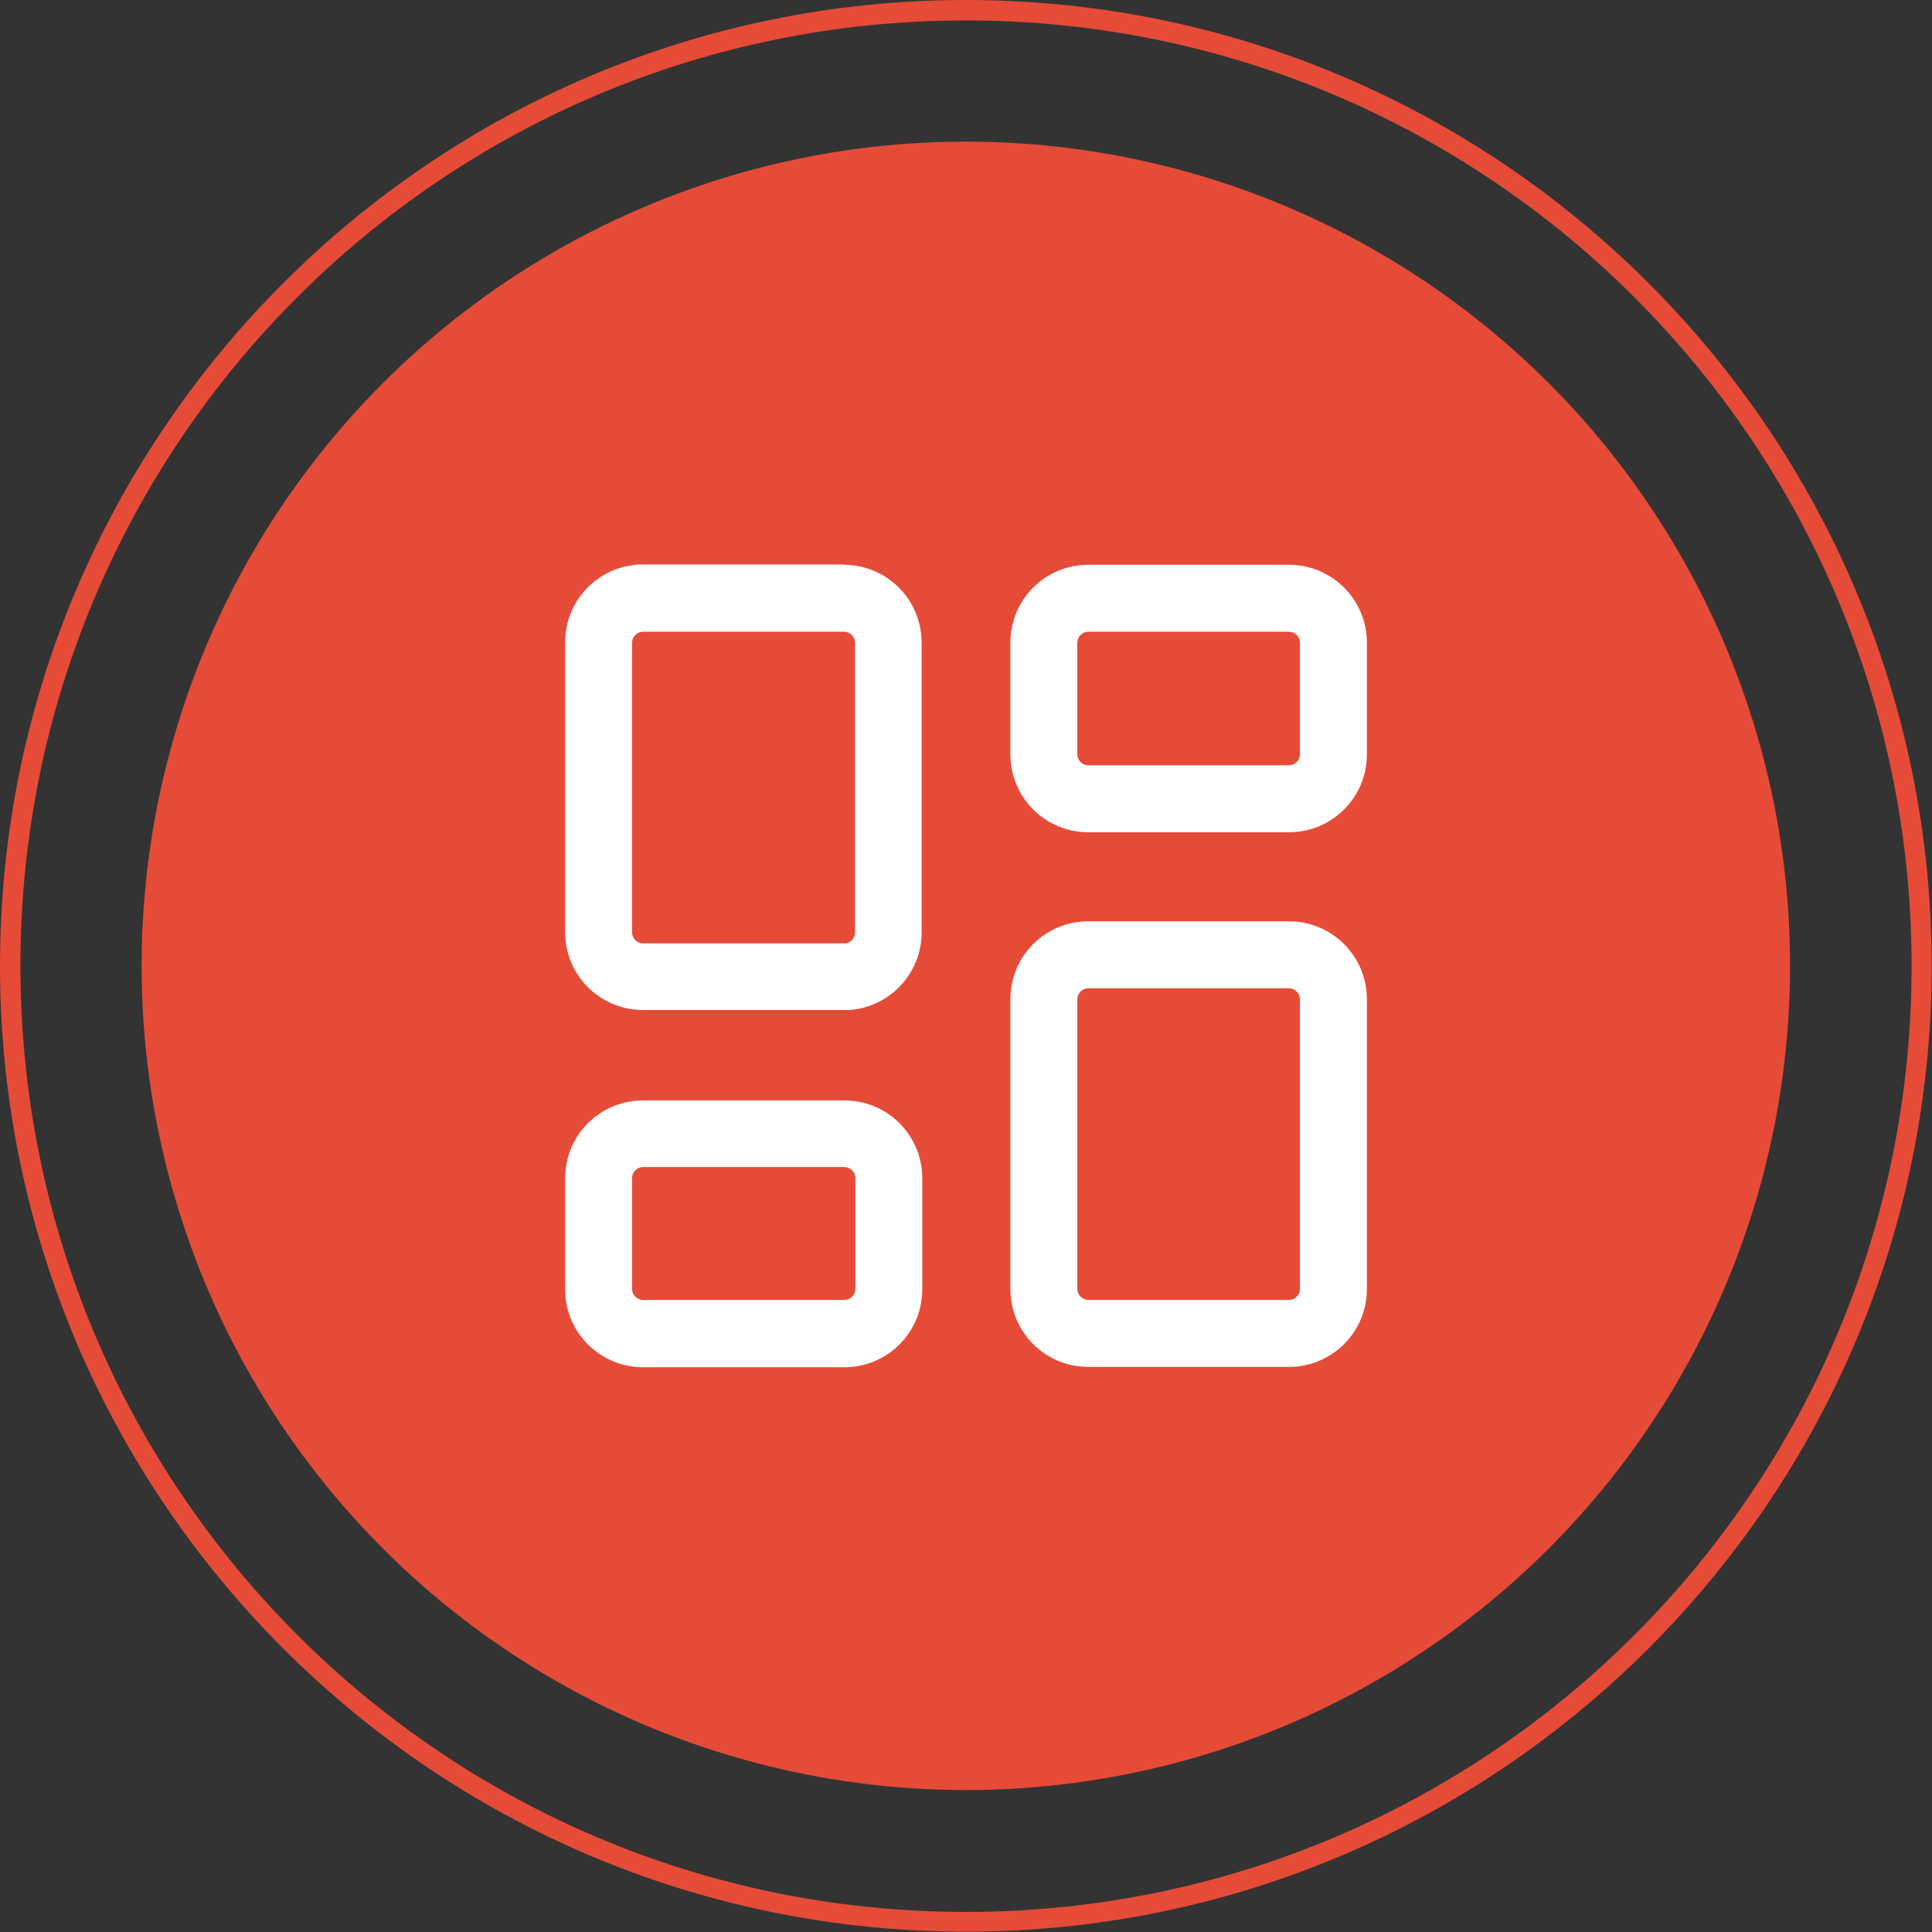
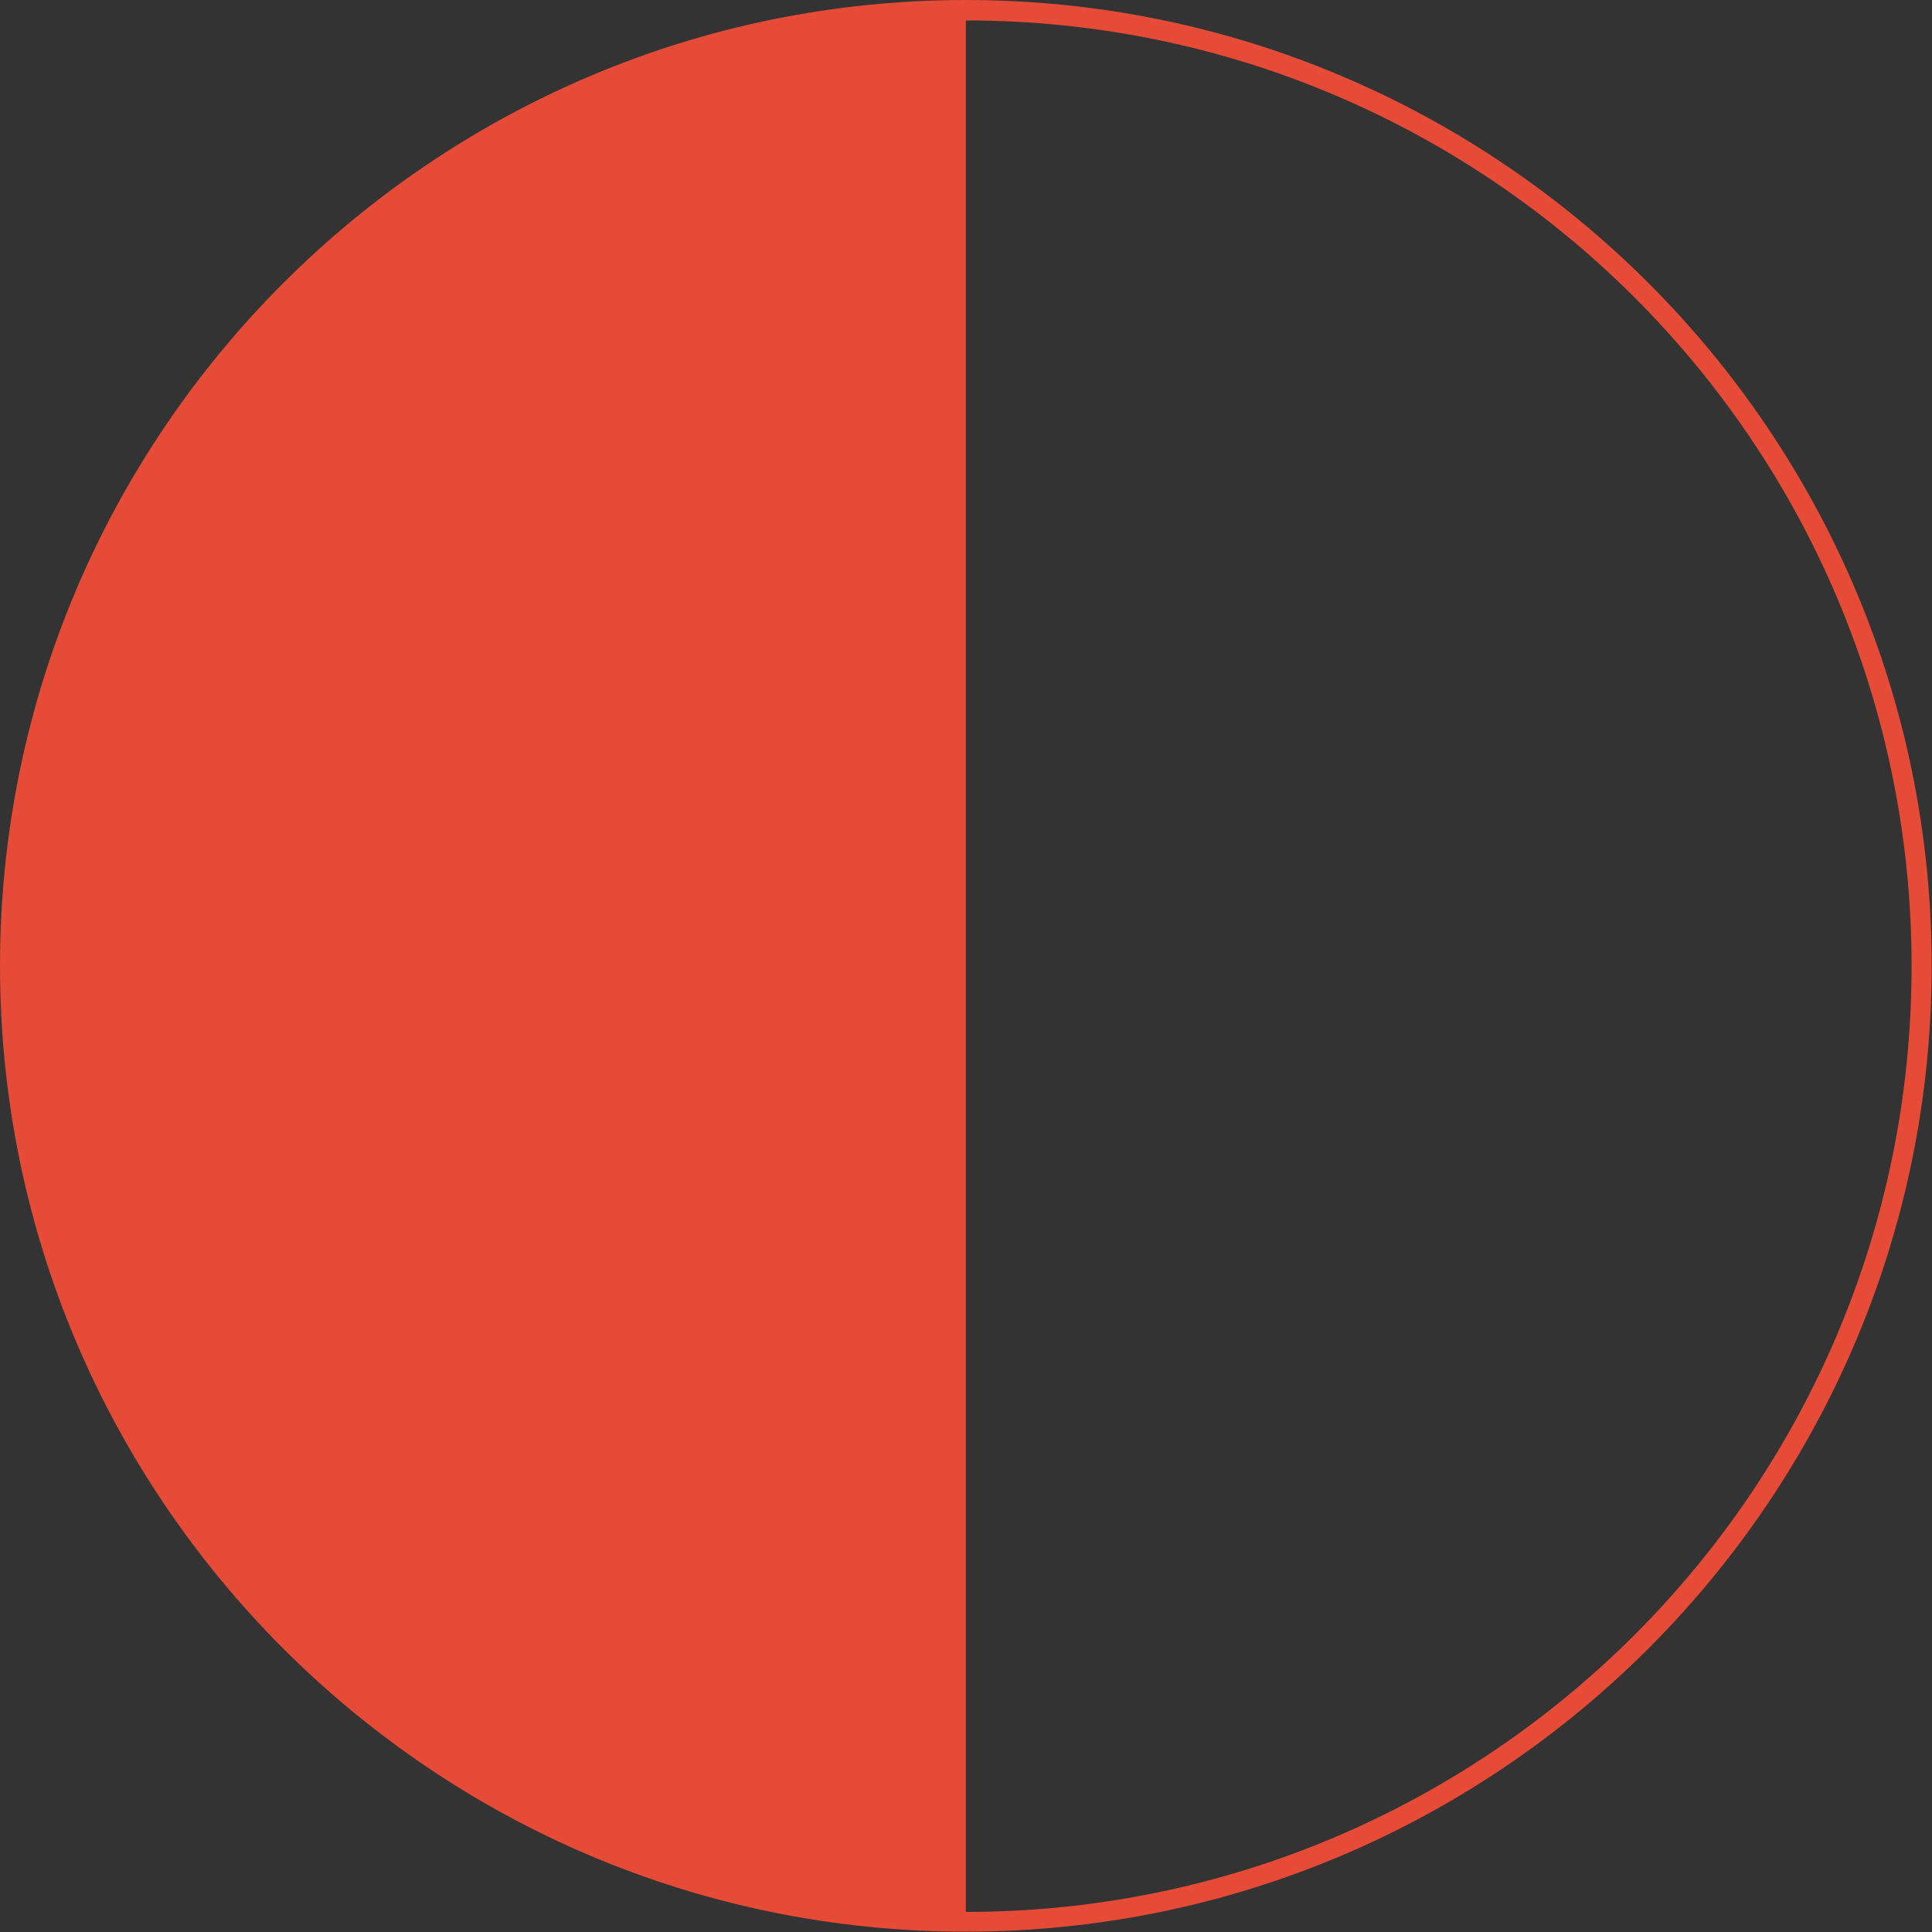
<svg xmlns="http://www.w3.org/2000/svg" id="Layer_2" data-name="Layer 2" viewBox="0 0 57.71 57.71">
  <rect x="0" y="0" width="57.71" height="57.71" fill="#333333" stroke="none" />
  <defs>
    <style>
      .cls-1 {
        fill: #fff;
      }

      .cls-2 {
        fill: #e64b38;
      }
    </style>
  </defs>
  <g id="Layer_1-2" data-name="Layer 1">
    <g>
-       <circle class="cls-2" cx="28.85" cy="28.85" r="24.62" />
-       <path class="cls-2" d="M28.85.61c15.6,0,28.25,12.65,28.25,28.25s-12.65,28.25-28.25,28.25S.61,44.46.61,28.85,13.25.61,28.85.61M28.85,0C12.94,0,0,12.94,0,28.85s12.94,28.85,28.85,28.85,28.85-12.94,28.85-28.85S44.77,0,28.85,0h0Z" />
-       <path class="cls-1" d="M38.5,27.52c1.29,0,2.33,1.04,2.33,2.33v8.65c0,1.29-1.04,2.33-2.33,2.33h-5.99c-1.29,0-2.33-1.04-2.33-2.33v-8.65c0-1.29,1.04-2.33,2.33-2.33h5.99ZM25.22,32.87c1.29,0,2.33,1.04,2.33,2.33v3.31c0,1.29-1.04,2.33-2.33,2.33h-6.01c-1.29,0-2.33-1.04-2.33-2.33v-3.31c0-1.29,1.04-2.33,2.33-2.33h6.01ZM38.5,29.52h-5.99c-.18,0-.33.15-.33.33v8.65c0,.18.15.33.33.33h5.99c.18,0,.33-.15.33-.33v-8.65c0-.18-.15-.33-.33-.33ZM25.22,34.86h-6.01c-.18,0-.33.15-.33.33v3.31c0,.18.15.33.33.33h6.01c.18,0,.33-.15.33-.33v-3.31c0-.18-.15-.33-.33-.33ZM25.2,16.87c1.29,0,2.33,1.04,2.33,2.33v8.65c0,1.22-.94,2.22-2.14,2.32h-.19s-5.99,0-5.99,0c-1.29,0-2.33-1.04-2.33-2.33v-8.65c0-1.29,1.04-2.33,2.33-2.33h5.99ZM25.2,18.87h-5.99c-.18,0-.33.15-.33.33v8.65c0,.18.15.33.33.33h6.07c.15-.04.26-.18.26-.33v-8.65c0-.18-.15-.33-.33-.33ZM38.5,16.87c1.29,0,2.33,1.04,2.33,2.33v3.33c0,1.29-1.04,2.33-2.33,2.33h-5.99c-1.29,0-2.33-1.04-2.33-2.33v-3.33c0-1.29,1.04-2.33,2.33-2.33h5.99ZM32.51,18.87c-.18,0-.33.15-.33.33v3.33c0,.18.15.33.33.33h5.99c.18,0,.33-.15.33-.33v-3.33c0-.18-.15-.33-.33-.33h-5.99Z" />
+       <path class="cls-2" d="M28.85.61c15.6,0,28.25,12.65,28.25,28.25s-12.65,28.25-28.25,28.25M28.85,0C12.94,0,0,12.94,0,28.85s12.94,28.85,28.85,28.85,28.85-12.94,28.85-28.85S44.77,0,28.85,0h0Z" />
    </g>
  </g>
</svg>